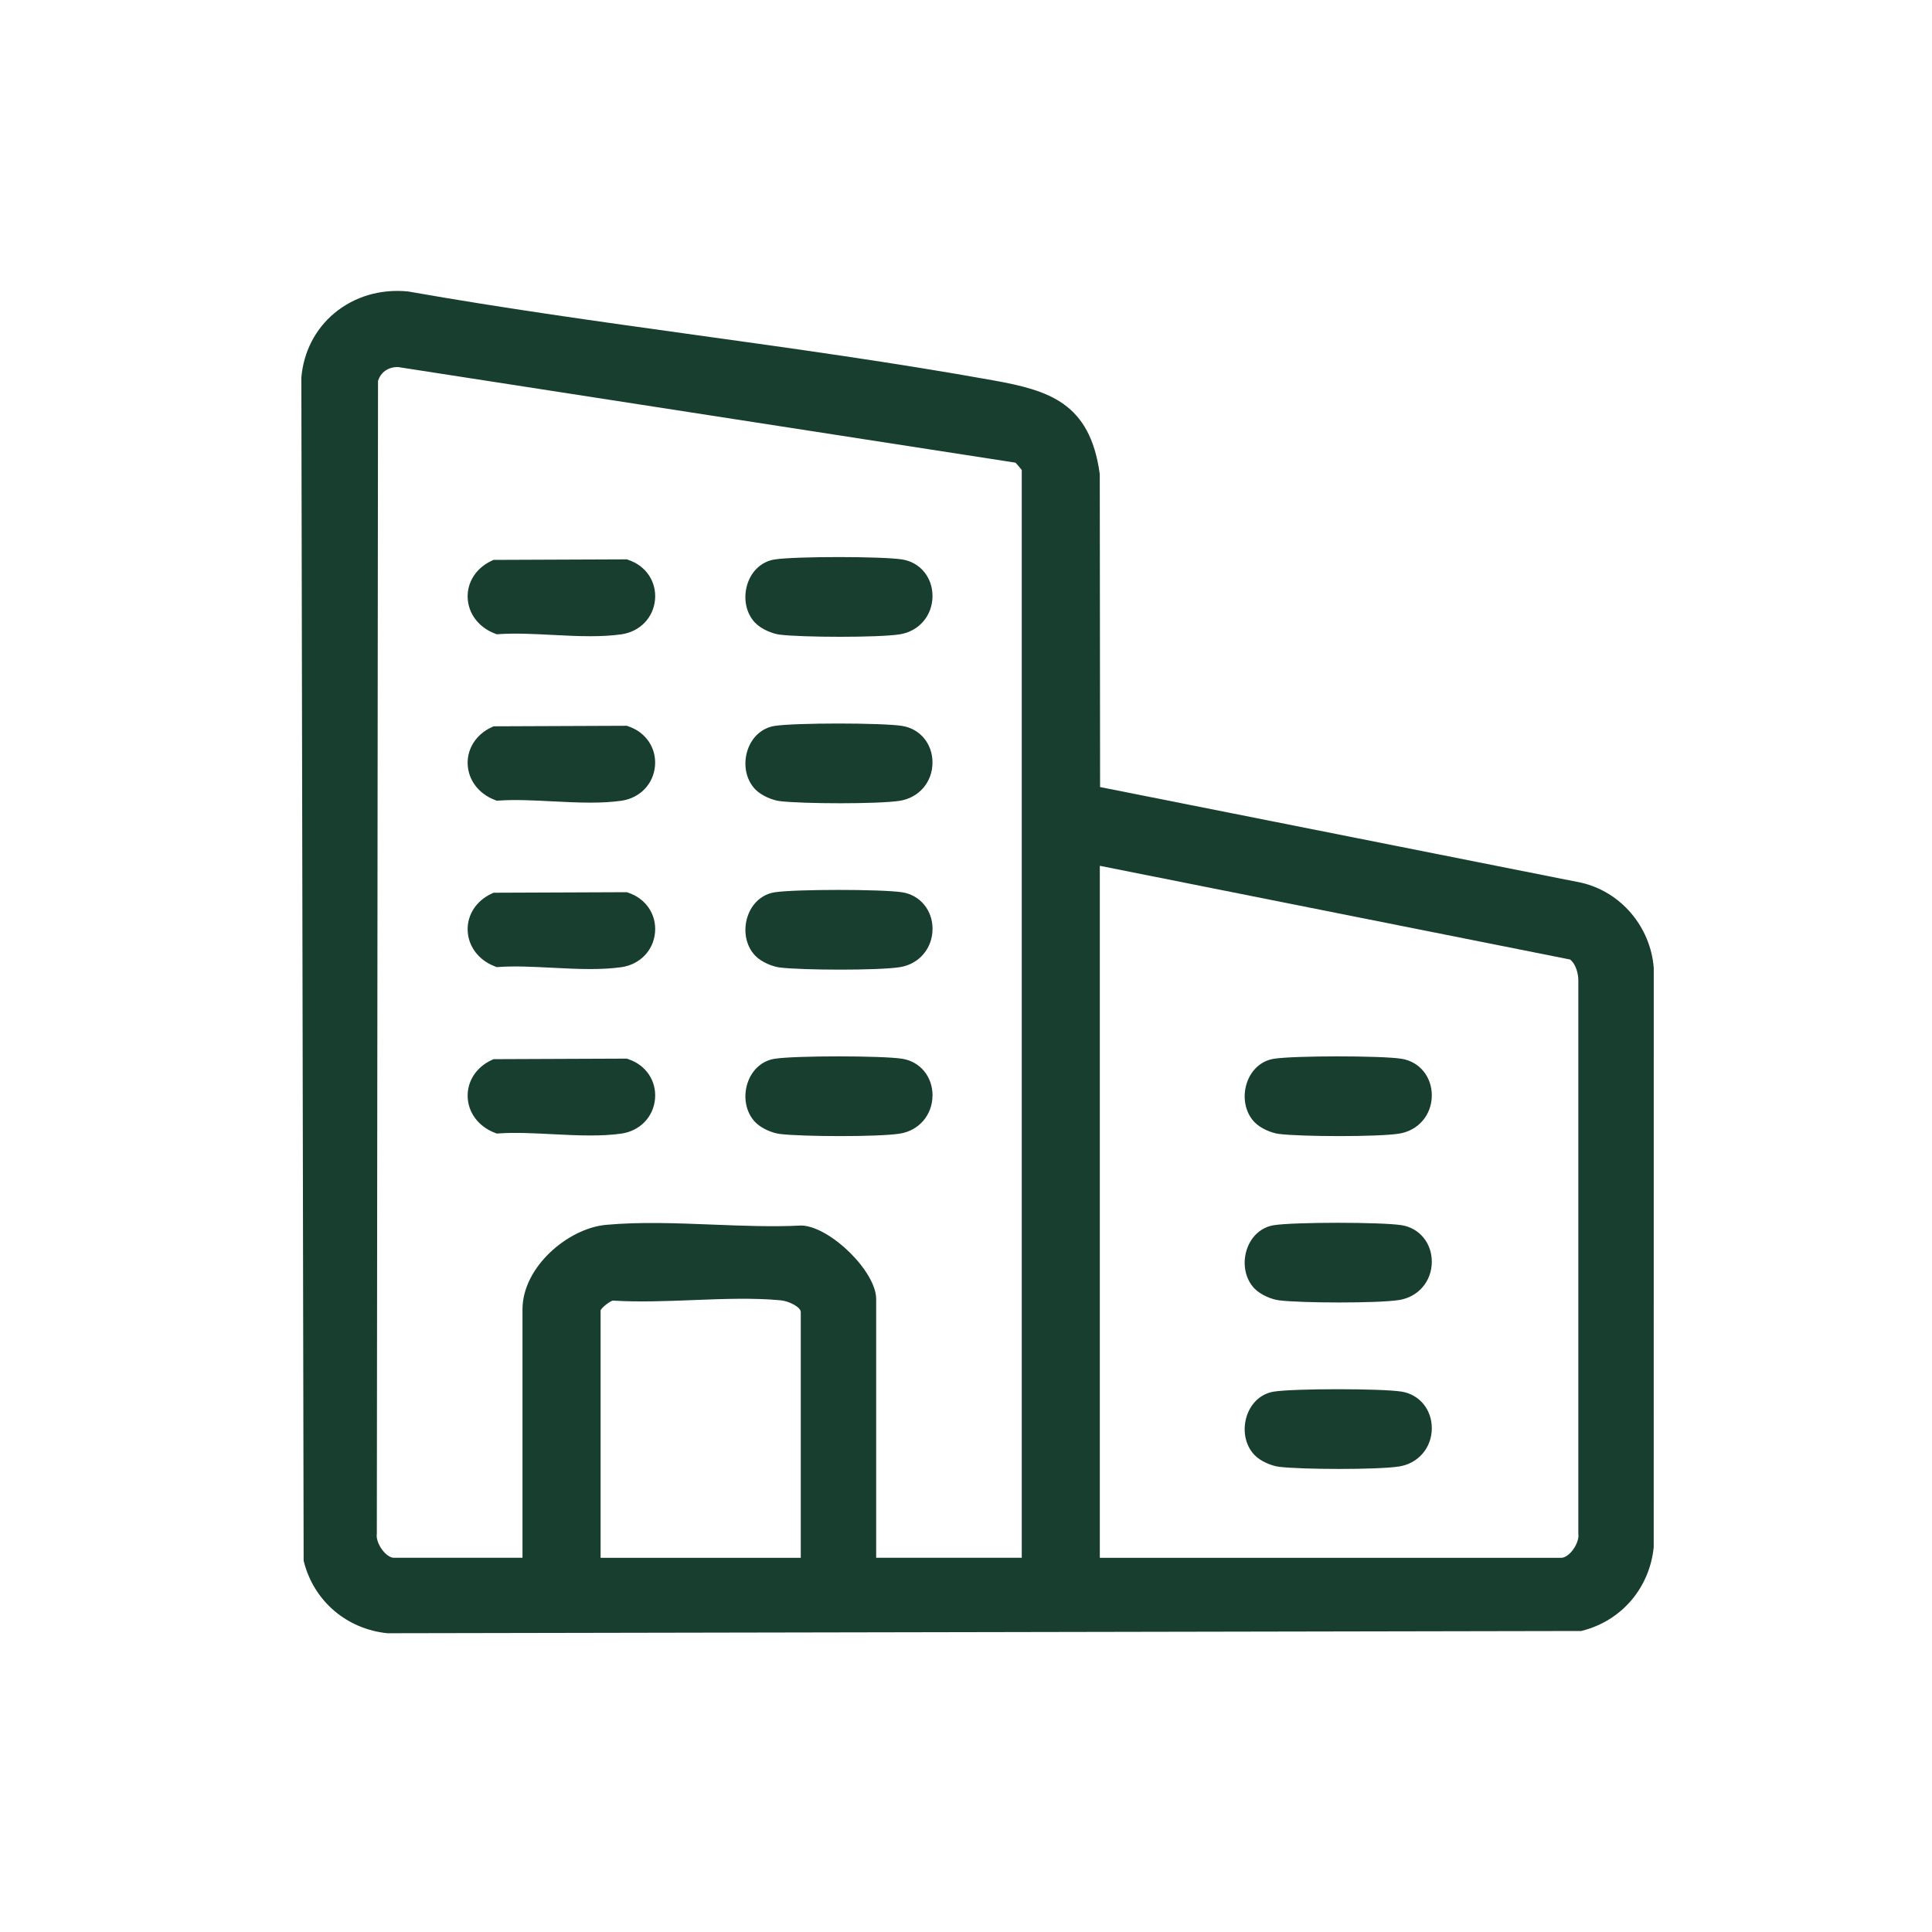
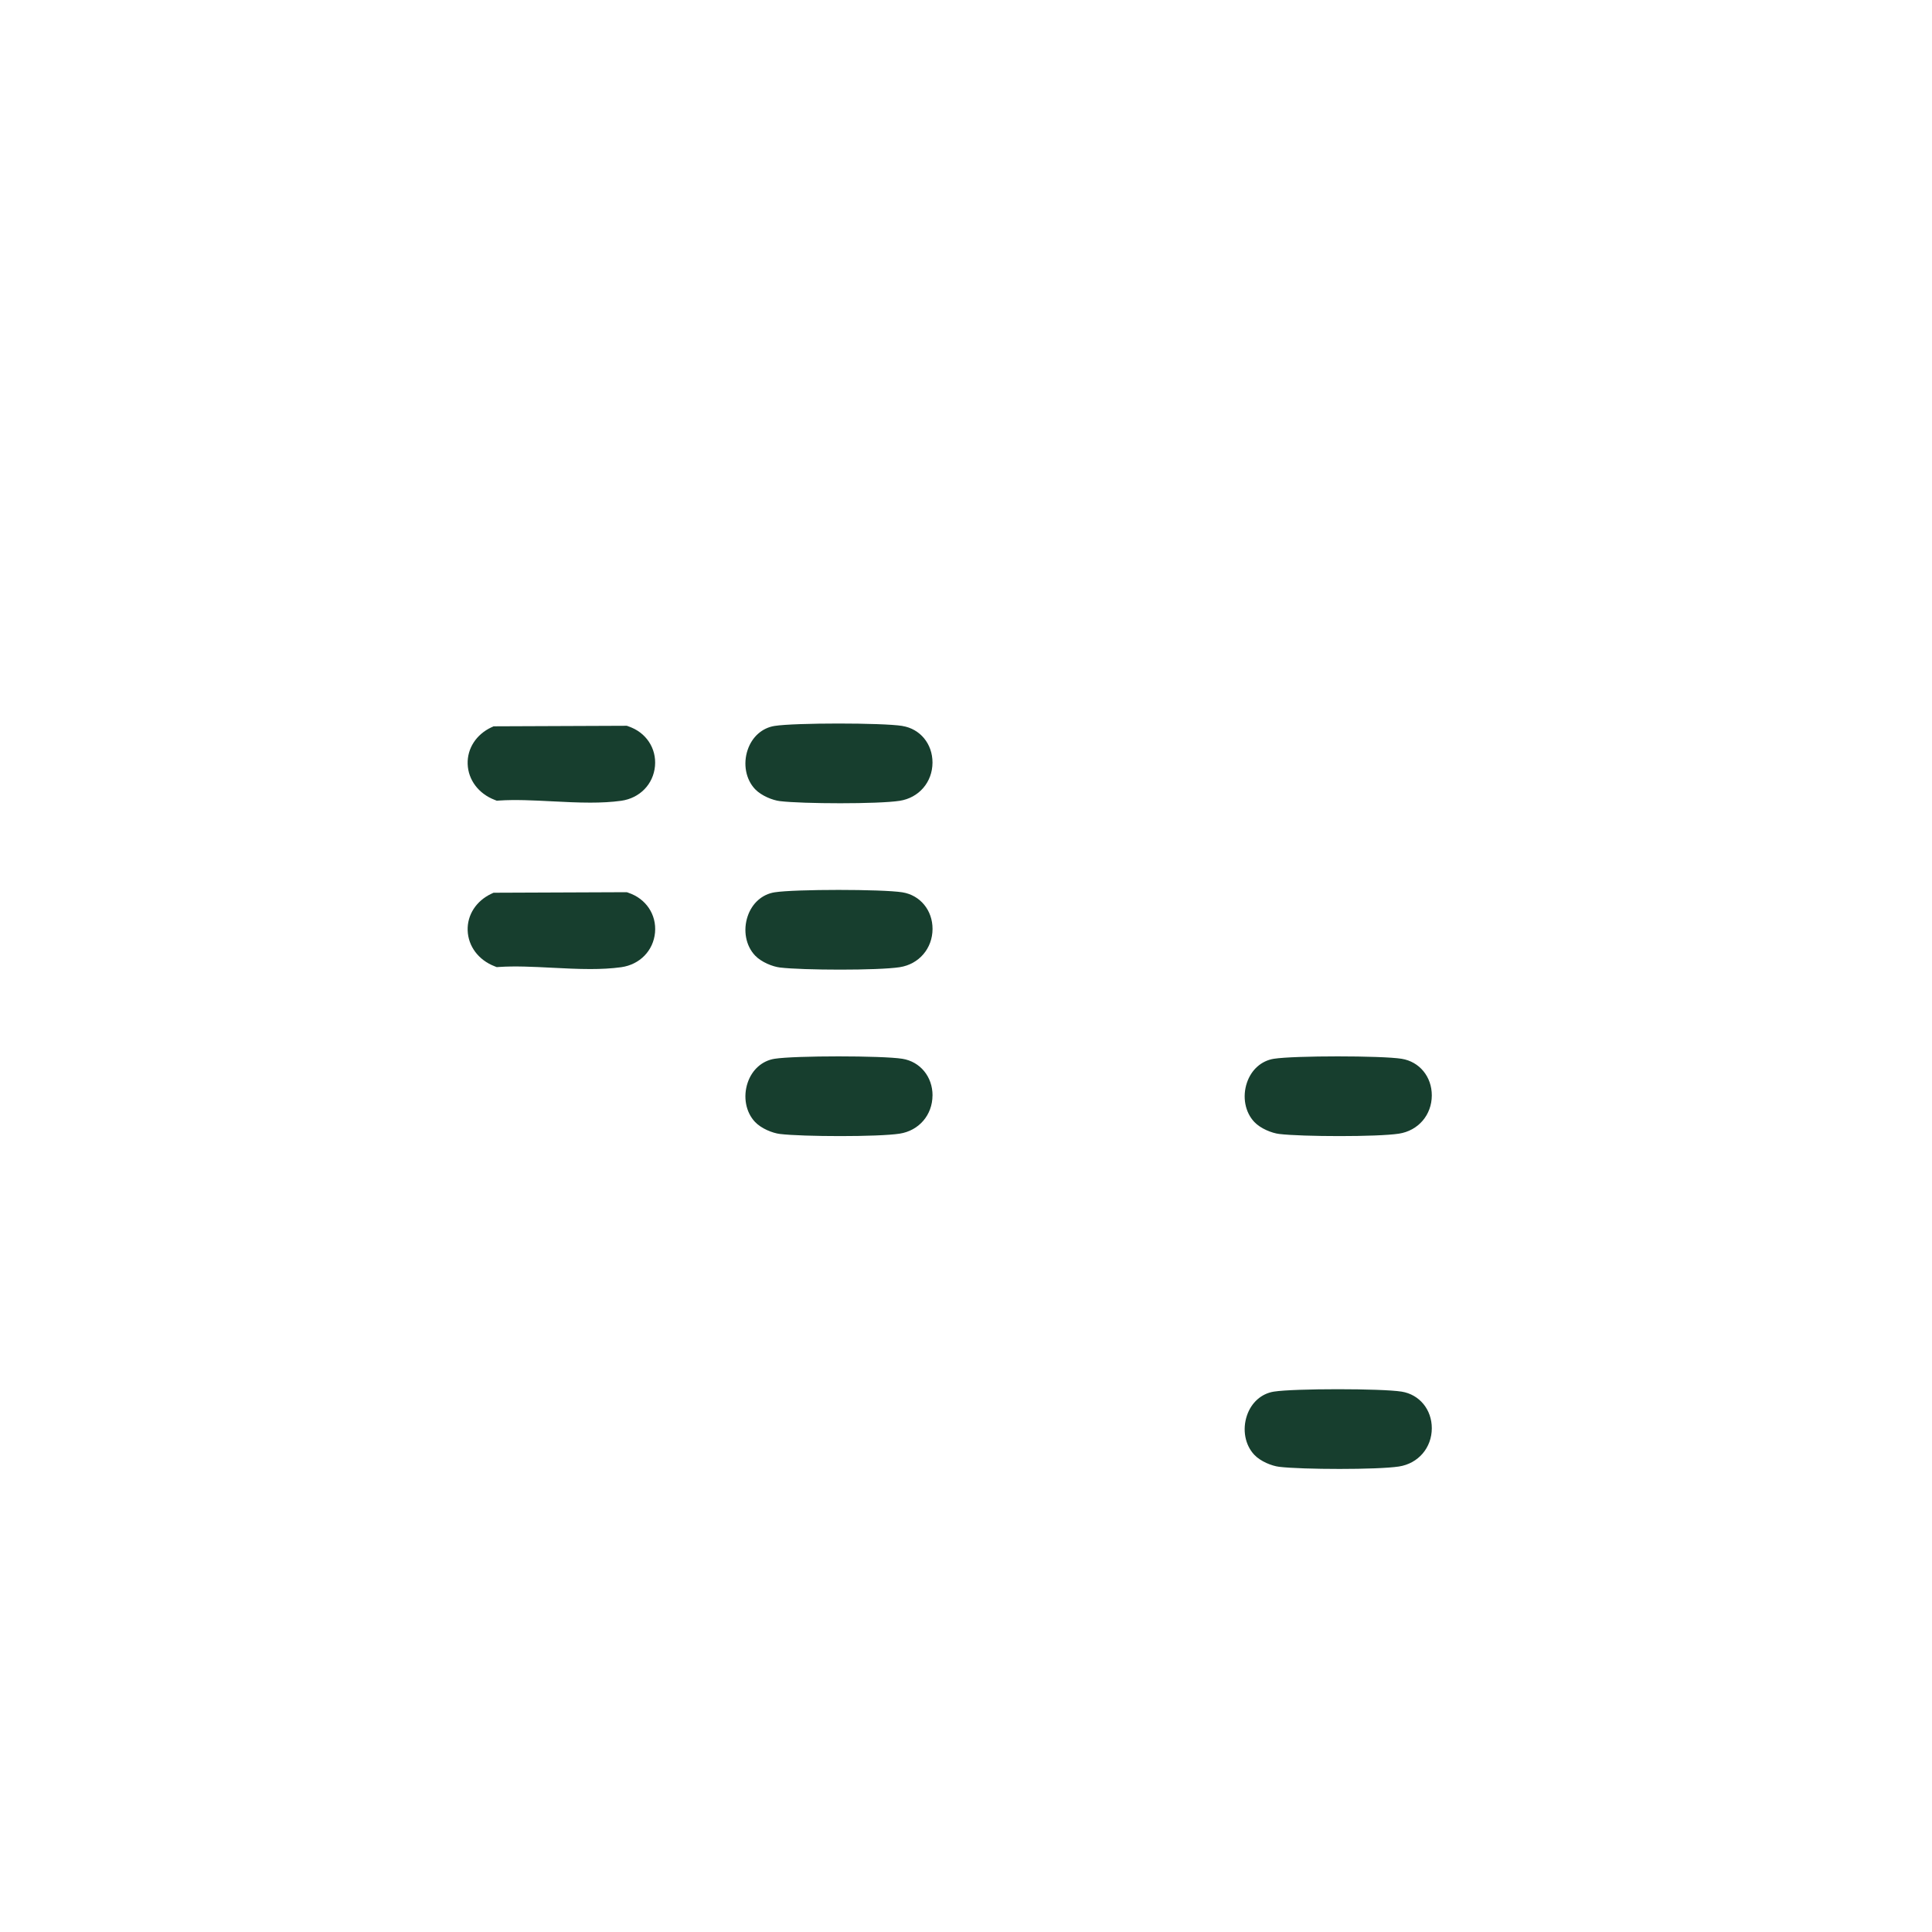
<svg xmlns="http://www.w3.org/2000/svg" id="Ebene_1" version="1.1" viewBox="0 0 500 500">
  <defs>
    <style>
      .st0 {
        fill: #173e2e;
      }
    </style>
  </defs>
-   <path class="st0" d="M427.99,250.49c-.84-10.7-8.58-19.77-18.87-22.07l-124.42-24.73-.08-80.83-.03-.37c-2.54-18.18-13.01-21.44-27.53-24.05-25.65-4.61-51.93-8.26-77.34-11.79-24.32-3.38-49.47-6.87-73.99-11.2l-.21-.03c-7.07-.68-13.82,1.32-18.99,5.63-4.93,4.11-7.97,10.02-8.54,16.64v.12s.59,305.78.59,305.78v.34s.09.33.09.33c2.61,10.13,11.08,17.36,21.6,18.42h.14s308.48-.58,308.48-.58h.34s.33-.09.33-.09c10.13-2.61,17.36-11.08,18.42-21.6v-.14s.01-149.59.01-149.59v-.21ZM207.57,317.17h-.15s-.15,0-.15,0c-7.23.37-15.11.06-22.74-.24-9.28-.37-18.88-.75-27.71.06-9.78.9-21.6,10.86-21.6,21.89v64.27h-33.31c-.74,0-1.73-.59-2.58-1.55-1.21-1.36-1.98-3.25-1.83-4.51l.02-.15.31-298.33c.69-2.27,2.57-3.61,5.11-3.63l159.88,24.76c.47.5,1.18,1.34,1.61,1.9v281.5h-37.68v-66.96c0-7.03-11.66-18.58-19.19-19.02ZM155.42,339.11c.41-.8,2.3-2.29,3.17-2.52,6.71.42,13.85.14,20.75-.13,7.63-.3,15.51-.61,22.63.05,2.25.21,5.27,1.76,5.27,3.06v63.59h-51.81v-64.05ZM408.49,397.1c.14,1.26-.63,3.15-1.83,4.51-.85.96-1.84,1.55-2.58,1.55h-119.45v-179.09l121.7,24.25c1.36,1.01,2.06,3.33,2.14,5.08v143.4s.01.31.01.31Z" />
-   <path class="st0" d="M162.63,144.9l-.42-.14-34.48.14-.54.25c-3.93,1.84-6.29,5.47-6.16,9.5.14,4.11,2.81,7.67,6.97,9.28l.56.22.6-.04c4.17-.28,8.79-.05,13.69.2,3.3.17,6.66.34,9.92.34,2.78,0,5.48-.13,8.01-.48,4.8-.68,8.31-4.28,8.74-8.97.42-4.64-2.34-8.78-6.89-10.29Z" />
  <path class="st0" d="M162.63,187.97l-.42-.14-34.48.14-.54.25c-3.93,1.84-6.29,5.47-6.16,9.5.14,4.11,2.81,7.67,6.97,9.28l.56.22.6-.04c4.17-.28,8.79-.05,13.69.2,3.3.17,6.66.34,9.92.34,2.78,0,5.48-.13,8-.48,4.8-.68,8.31-4.28,8.74-8.97.42-4.64-2.35-8.78-6.89-10.29Z" />
  <path class="st0" d="M162.63,231.04l-.42-.14-34.48.14-.54.25c-3.93,1.84-6.29,5.47-6.16,9.5.14,4.11,2.81,7.67,6.97,9.28l.56.22.6-.04c4.17-.28,8.79-.05,13.69.2,3.3.17,6.66.34,9.92.34,2.78,0,5.48-.13,8.01-.48,4.8-.68,8.31-4.28,8.74-8.97.42-4.64-2.35-8.78-6.89-10.29Z" />
-   <path class="st0" d="M162.63,274.11l-.42-.14-34.48.14-.54.25c-3.93,1.84-6.29,5.47-6.16,9.5.14,4.11,2.81,7.67,6.97,9.28l.56.22.6-.04c4.17-.28,8.79-.05,13.69.2,3.3.17,6.66.34,9.92.34,2.78,0,5.48-.13,8.01-.48,4.8-.68,8.31-4.28,8.74-8.97.42-4.64-2.34-8.78-6.89-10.29Z" />
-   <path class="st0" d="M195.42,161.16c1.62,1.7,4.52,2.86,6.42,3.09,2.95.36,9.31.55,15.62.55s12.58-.2,15.37-.63c4.99-.77,8.48-4.84,8.5-9.89.01-4.85-3.2-8.75-7.81-9.49-5.23-.83-27.79-.83-33.07,0-3.22.51-5.82,2.82-6.96,6.18-1.24,3.66-.49,7.66,1.92,10.19h0Z" />
  <path class="st0" d="M233.53,187.87c-5.23-.83-27.79-.83-33.07,0-3.22.51-5.82,2.82-6.96,6.18-1.24,3.66-.49,7.66,1.92,10.19h0c1.62,1.7,4.52,2.86,6.42,3.09,2.95.36,9.31.55,15.63.55s12.57-.2,15.36-.63c4.99-.77,8.49-4.84,8.5-9.89.01-4.85-3.2-8.75-7.81-9.48Z" />
  <path class="st0" d="M201.85,250.39c2.95.36,9.31.55,15.62.55s12.58-.2,15.37-.63c4.99-.77,8.48-4.84,8.5-9.89.01-4.85-3.2-8.75-7.81-9.49-5.23-.83-27.79-.83-33.07,0-3.22.51-5.82,2.82-6.96,6.18-1.24,3.66-.49,7.66,1.92,10.19h0c1.62,1.7,4.52,2.86,6.42,3.09Z" />
  <path class="st0" d="M241.34,283.5c.01-4.85-3.2-8.75-7.81-9.49-5.23-.83-27.79-.83-33.07,0-3.22.51-5.82,2.82-6.96,6.18-1.24,3.66-.49,7.66,1.92,10.19h0c1.62,1.7,4.52,2.86,6.42,3.09,2.95.36,9.31.55,15.62.55s12.58-.2,15.37-.63c4.99-.77,8.49-4.84,8.5-9.89Z" />
  <path class="st0" d="M362.74,274.01c-5.23-.83-27.79-.83-33.07,0-3.22.51-5.82,2.82-6.96,6.18-1.24,3.66-.49,7.66,1.92,10.19,1.61,1.7,4.52,2.86,6.43,3.09,2.95.36,9.31.55,15.62.55s12.58-.2,15.37-.63c4.99-.77,8.49-4.84,8.5-9.89.01-4.85-3.2-8.75-7.81-9.49Z" />
-   <path class="st0" d="M362.74,317.08c-5.22-.83-27.79-.83-33.07,0-3.22.51-5.82,2.82-6.96,6.18-1.24,3.66-.49,7.66,1.92,10.18,1.62,1.7,4.52,2.86,6.43,3.09,2.95.36,9.3.55,15.62.55s12.58-.2,15.37-.63c4.99-.77,8.49-4.84,8.5-9.89.01-4.85-3.2-8.75-7.81-9.48Z" />
  <path class="st0" d="M362.74,360.15c-5.23-.83-27.79-.83-33.07,0-3.22.51-5.82,2.82-6.96,6.18-1.24,3.66-.49,7.66,1.92,10.19,1.61,1.7,4.52,2.86,6.43,3.09,2.95.36,9.3.55,15.62.55s12.58-.2,15.37-.63c4.99-.77,8.49-4.84,8.5-9.89.01-4.85-3.2-8.75-7.81-9.49Z" />
</svg>